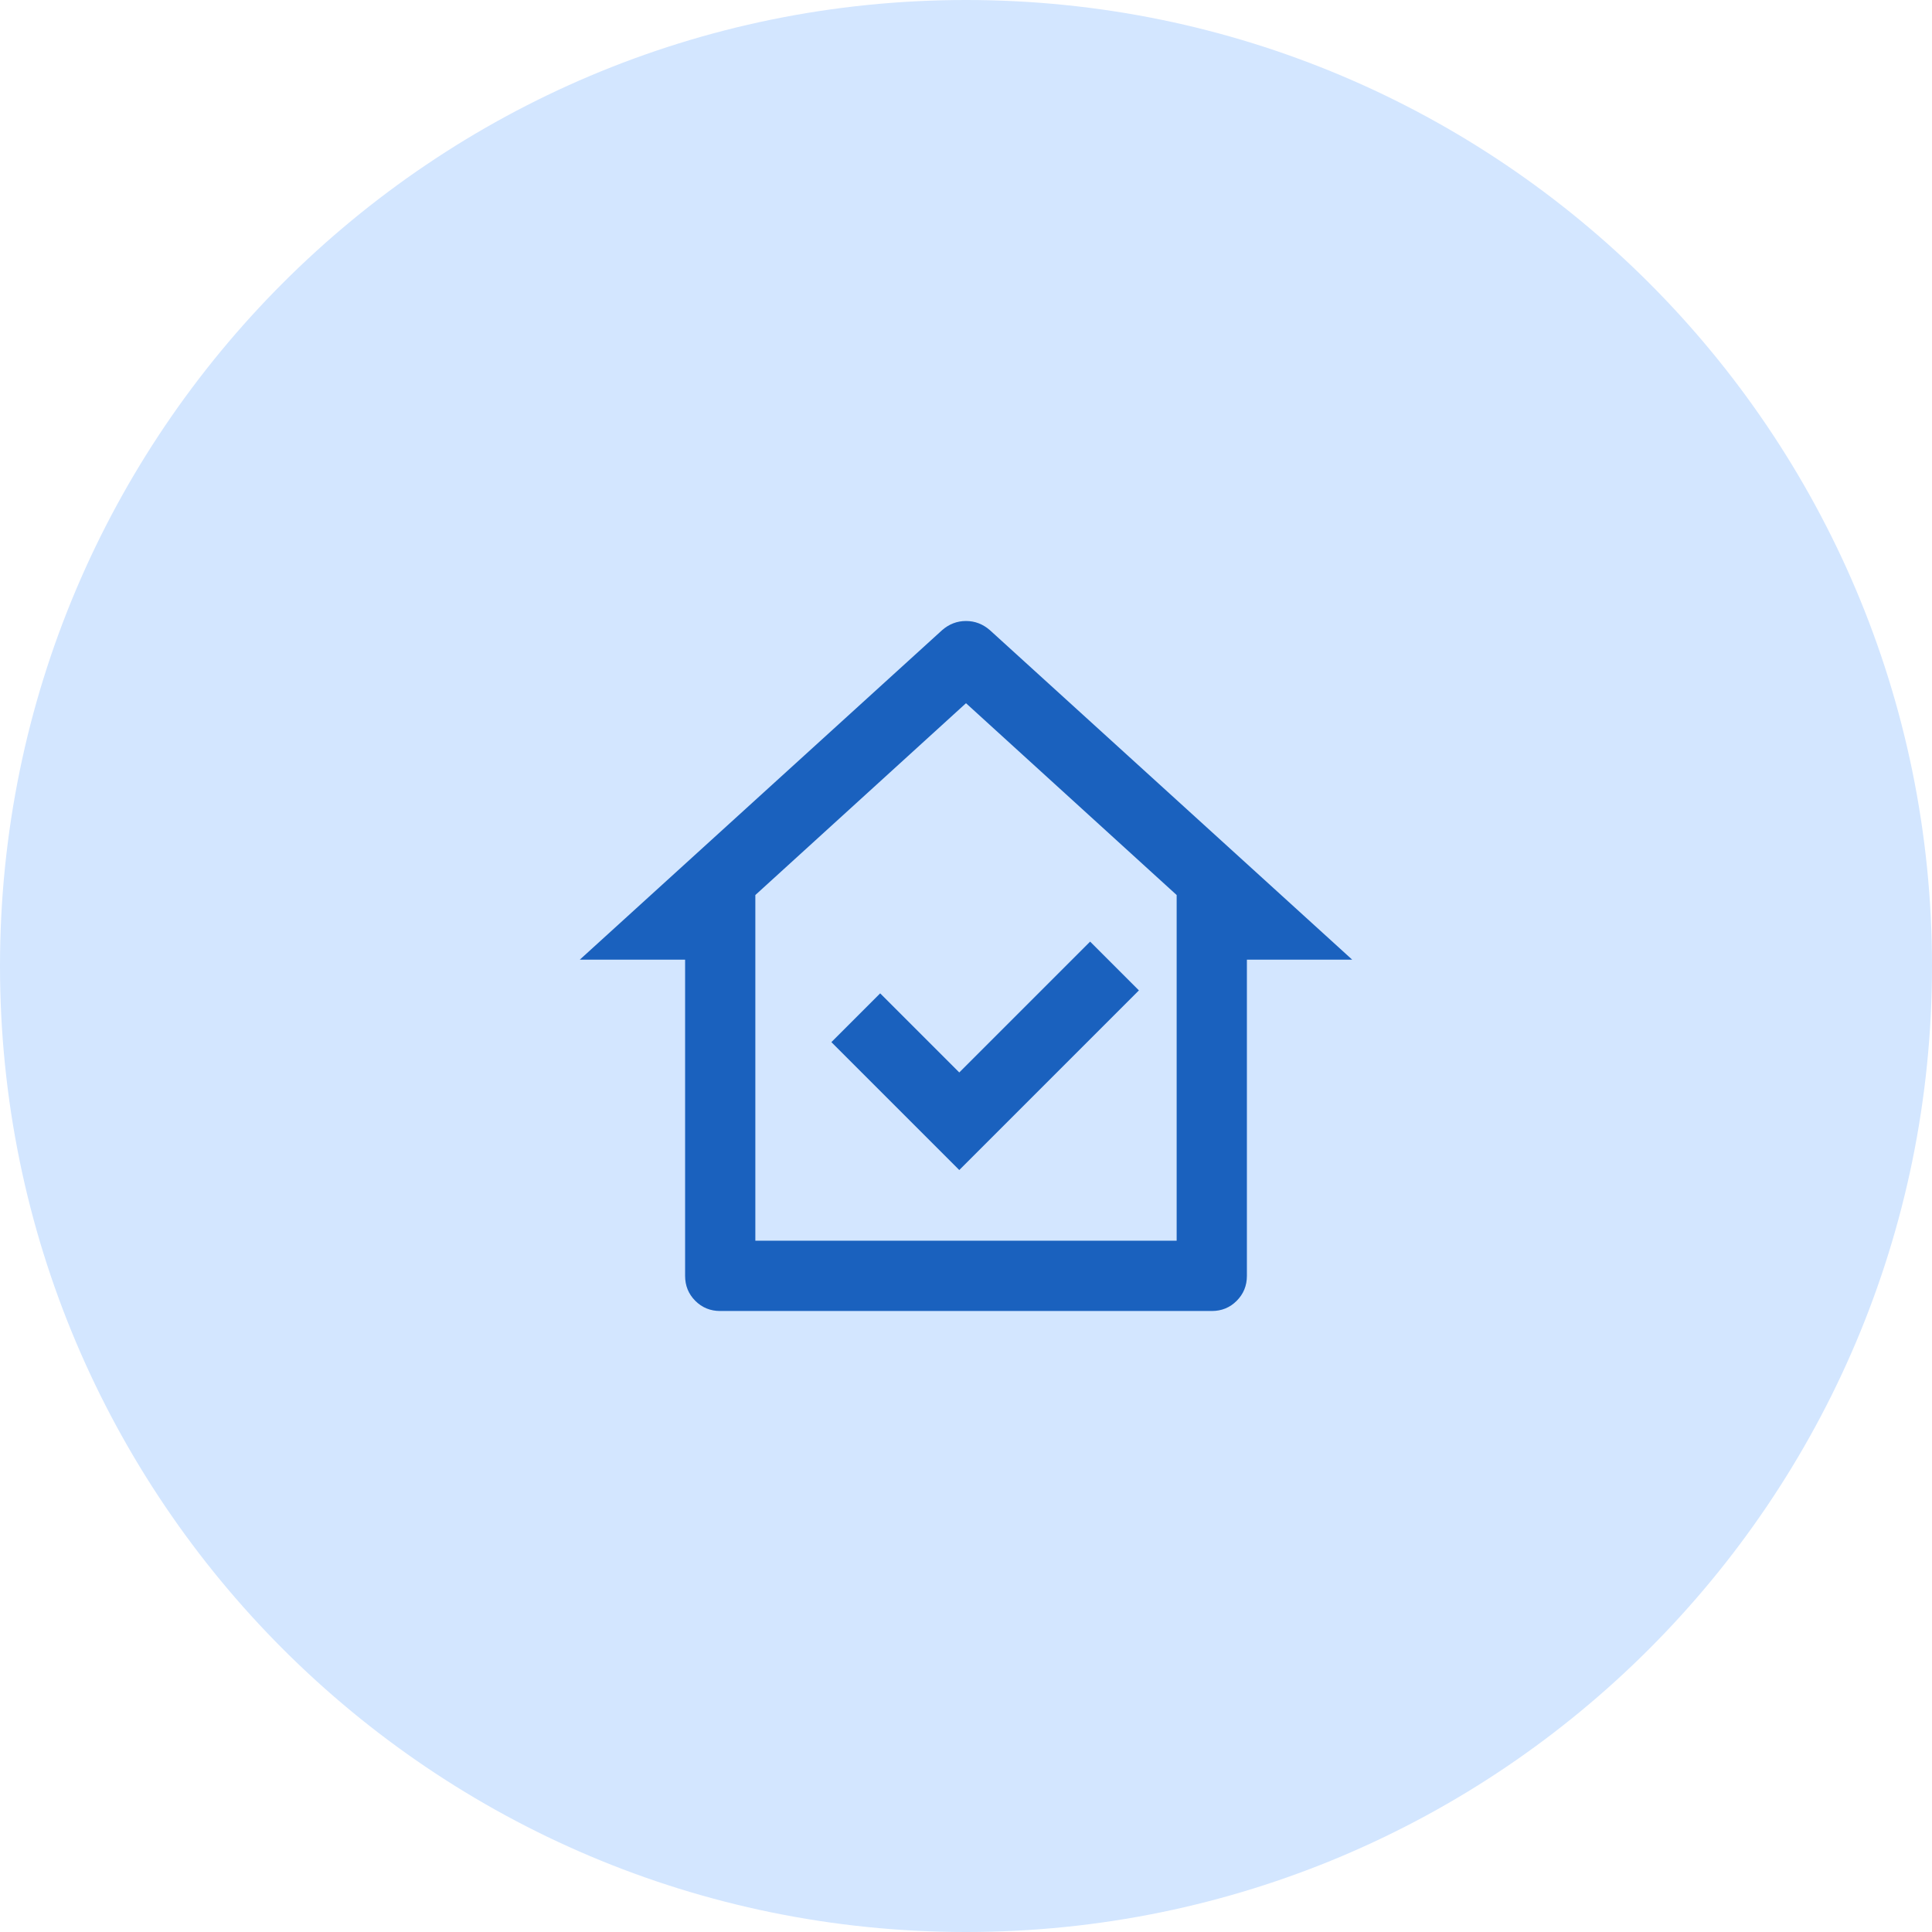
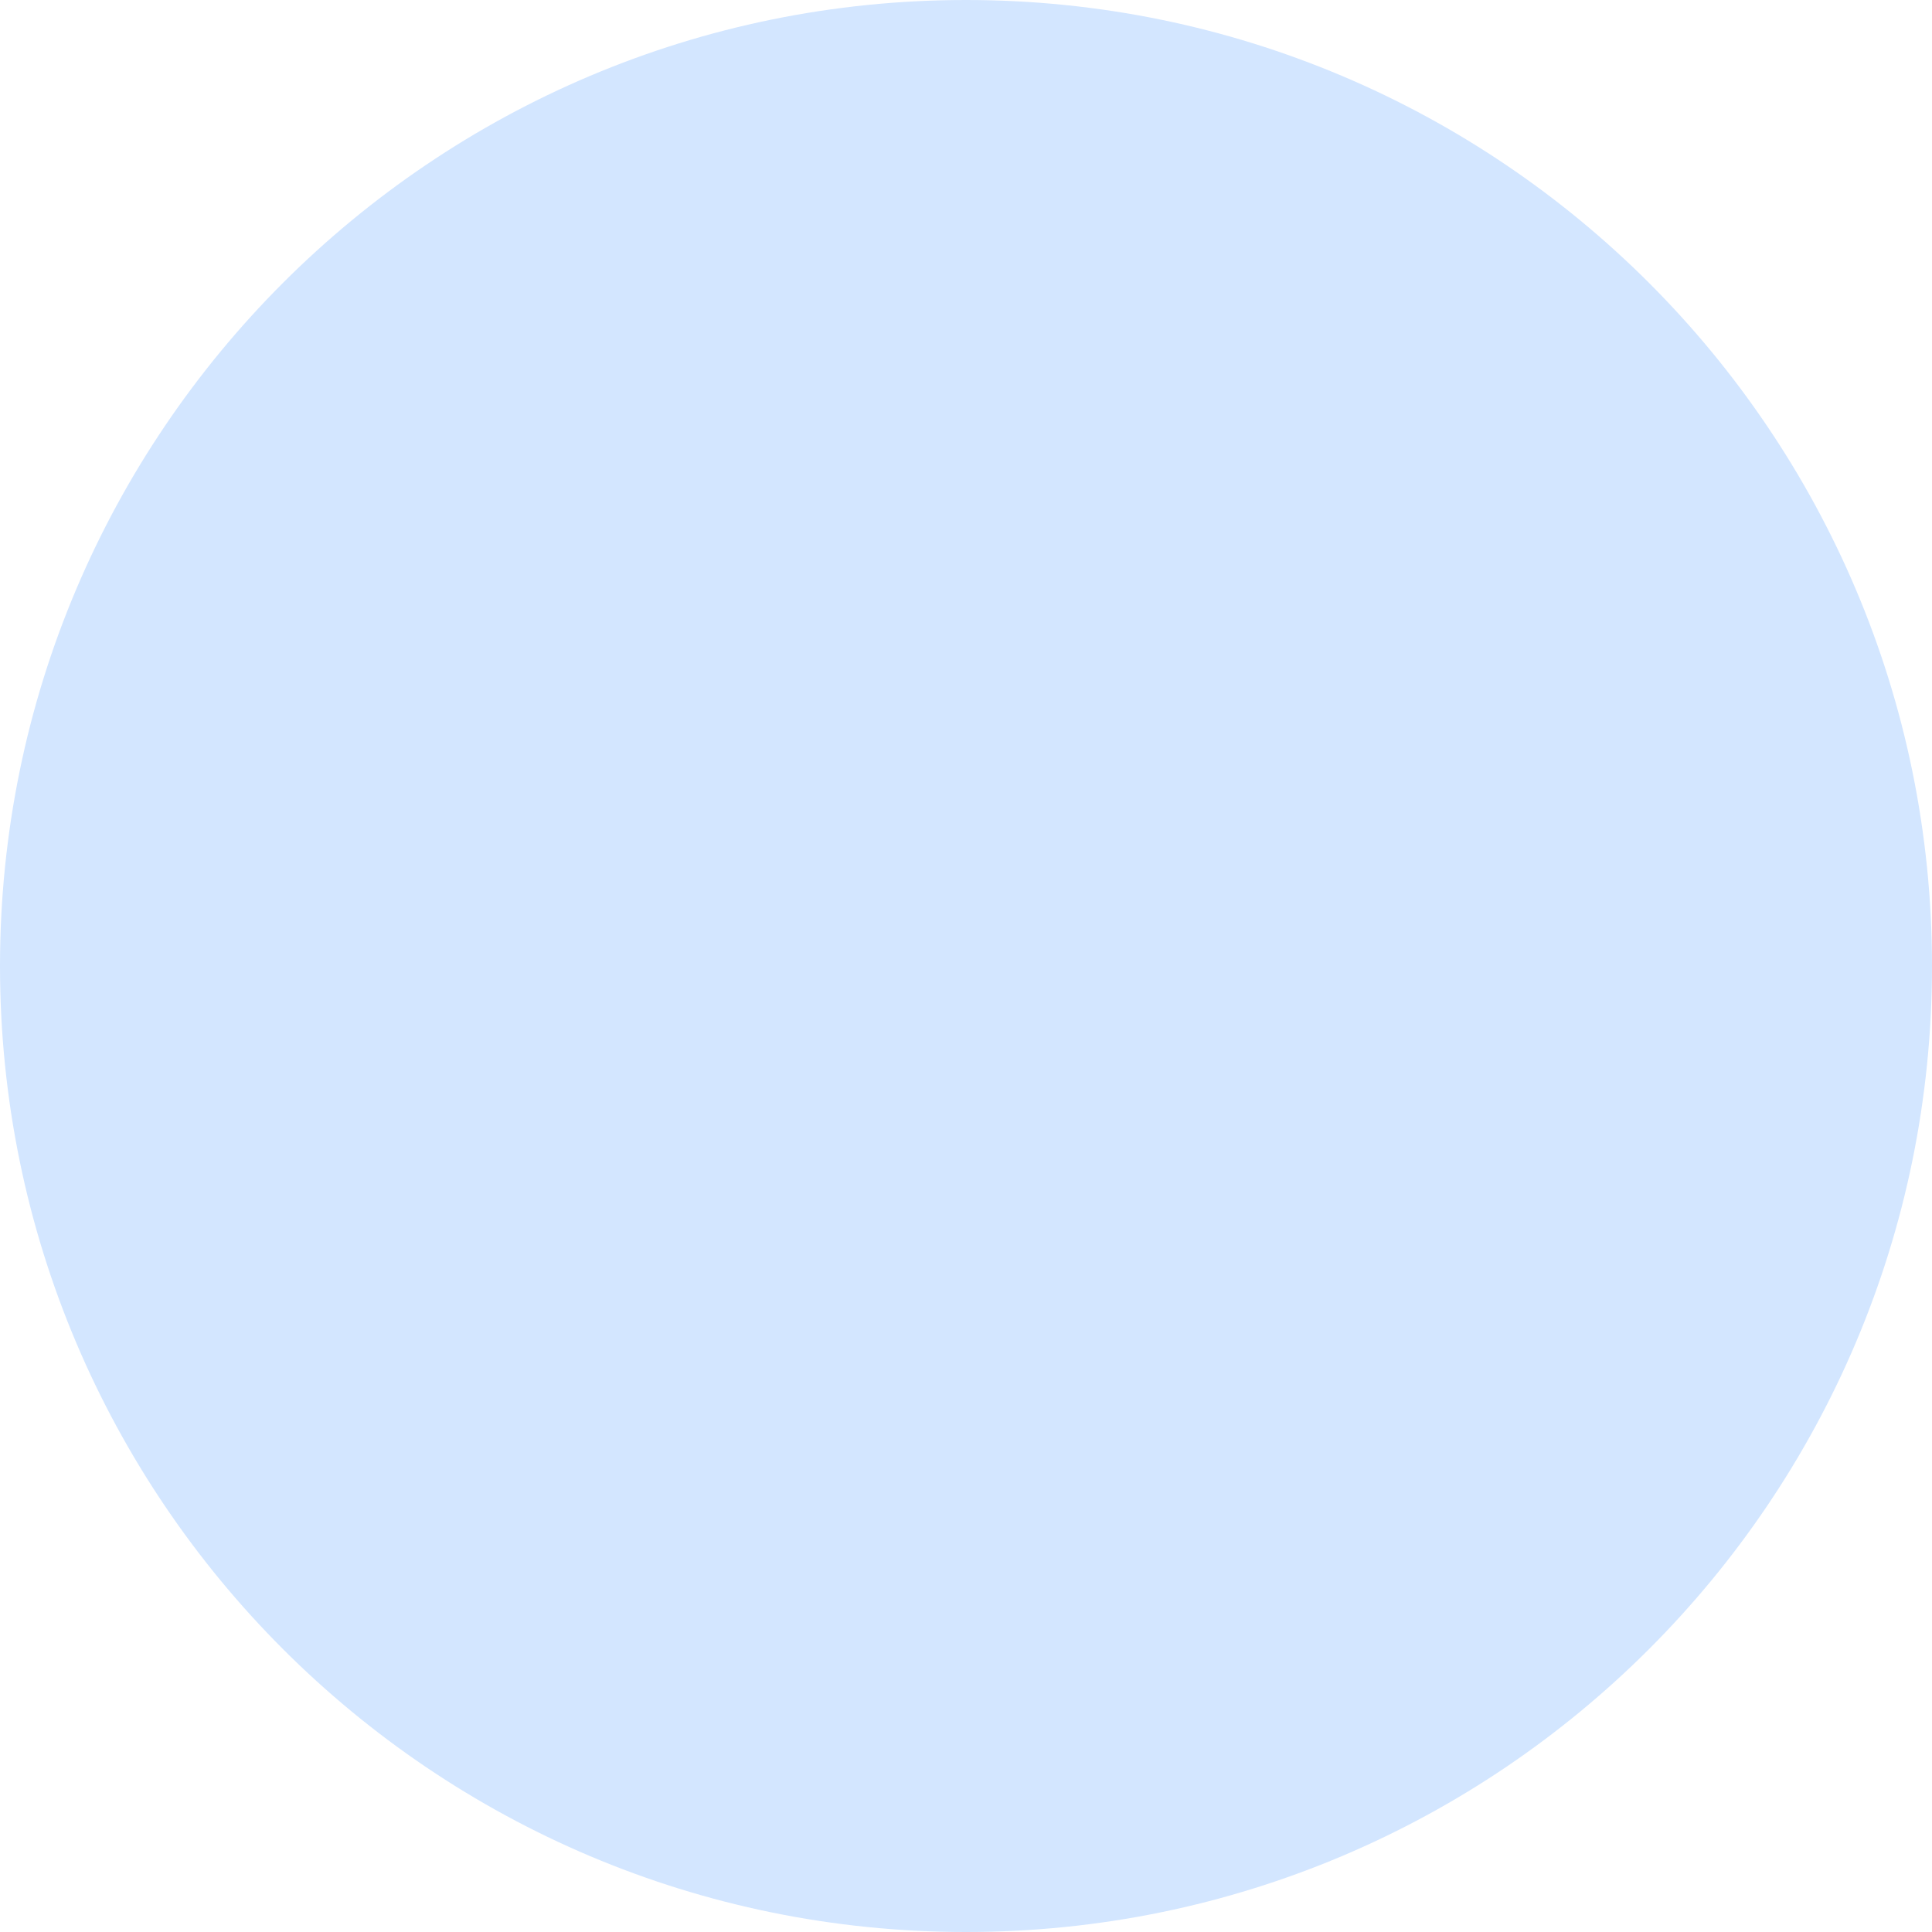
<svg xmlns="http://www.w3.org/2000/svg" width="56" height="56" viewBox="0 0 56 56" fill="none">
  <path d="M0 28C0 12.536 12.536 0 28 0C43.464 0 56 12.536 56 28C56 43.464 43.464 56 28 56C12.536 56 0 43.464 0 28Z" fill="#D3E6FF" />
-   <path d="M35.124 38H20.876C20.591 38 20.35 37.902 20.153 37.705C19.957 37.508 19.858 37.267 19.858 36.982V27.817H16.805L27.308 18.265C27.511 18.088 27.742 18 28 18C28.258 18 28.488 18.088 28.692 18.265L39.195 27.817H36.142V36.982C36.142 37.267 36.043 37.508 35.846 37.705C35.65 37.902 35.409 38 35.124 38ZM21.894 35.963H34.106V25.943L28 20.383L21.894 25.943V35.963Z" fill="#1A61BE" />
-   <path d="M24.805 29.5L27.805 32.5L32.305 28" stroke="#1A61BE" stroke-width="2" />
</svg>